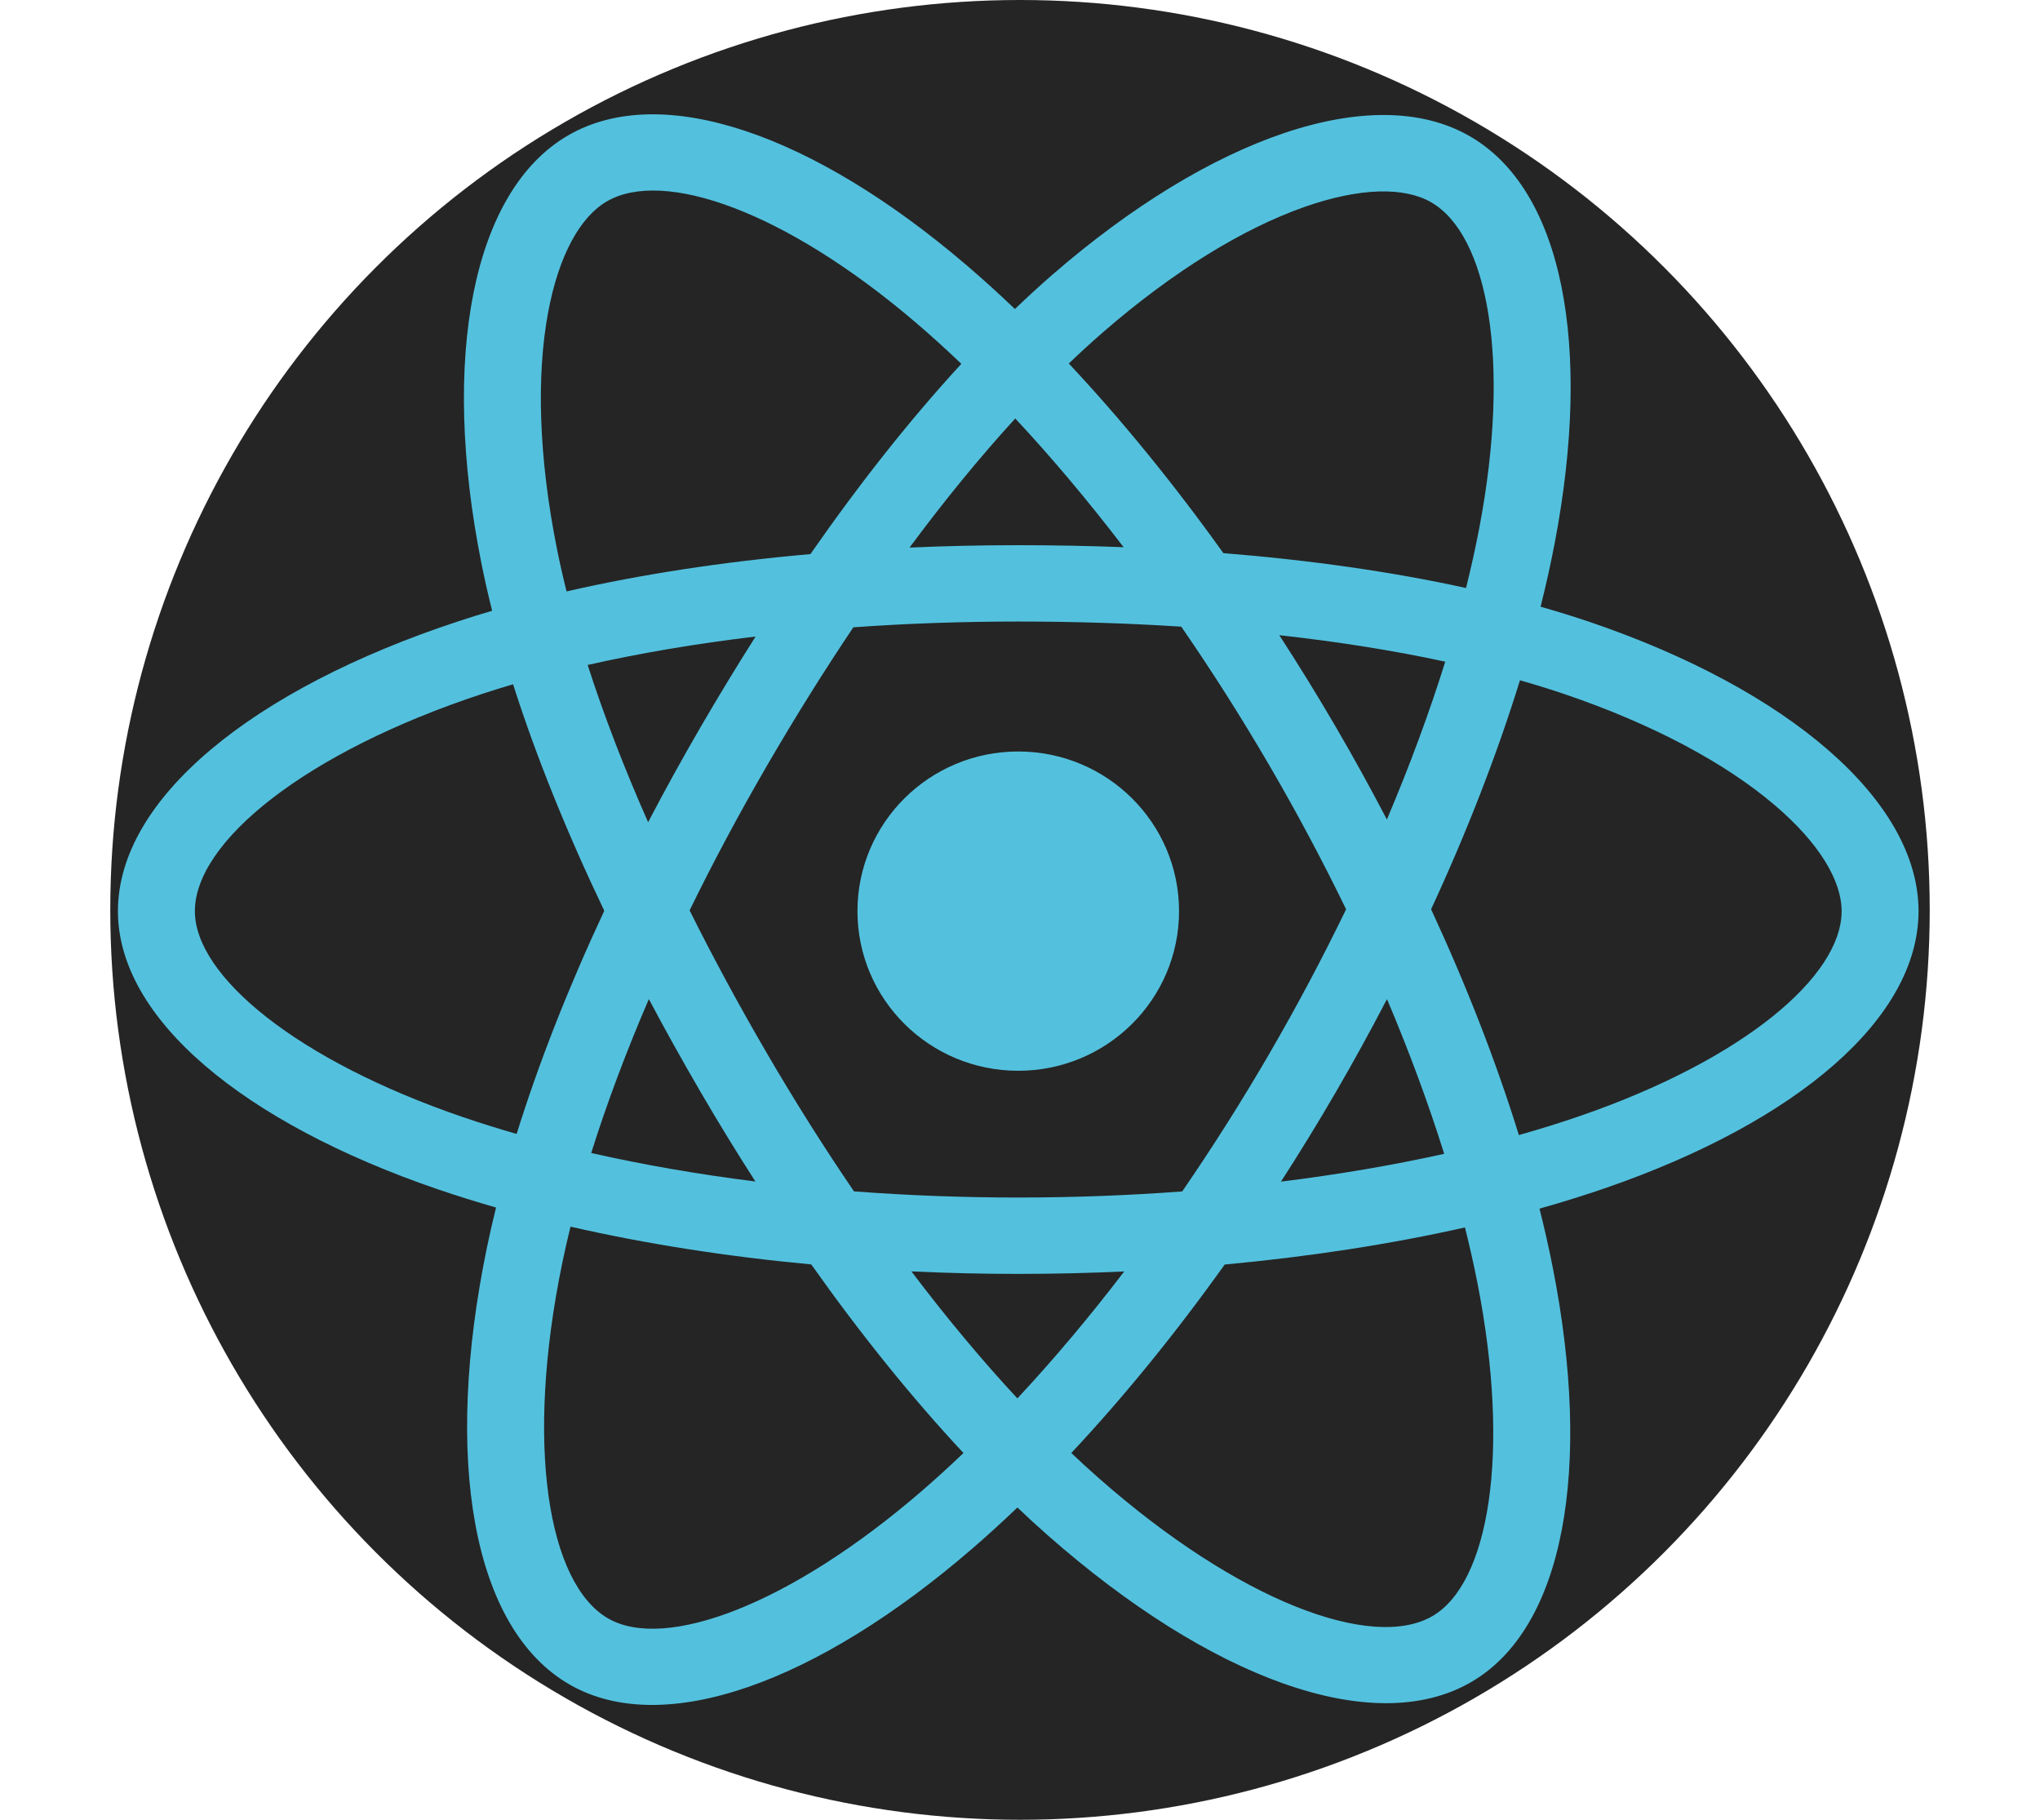
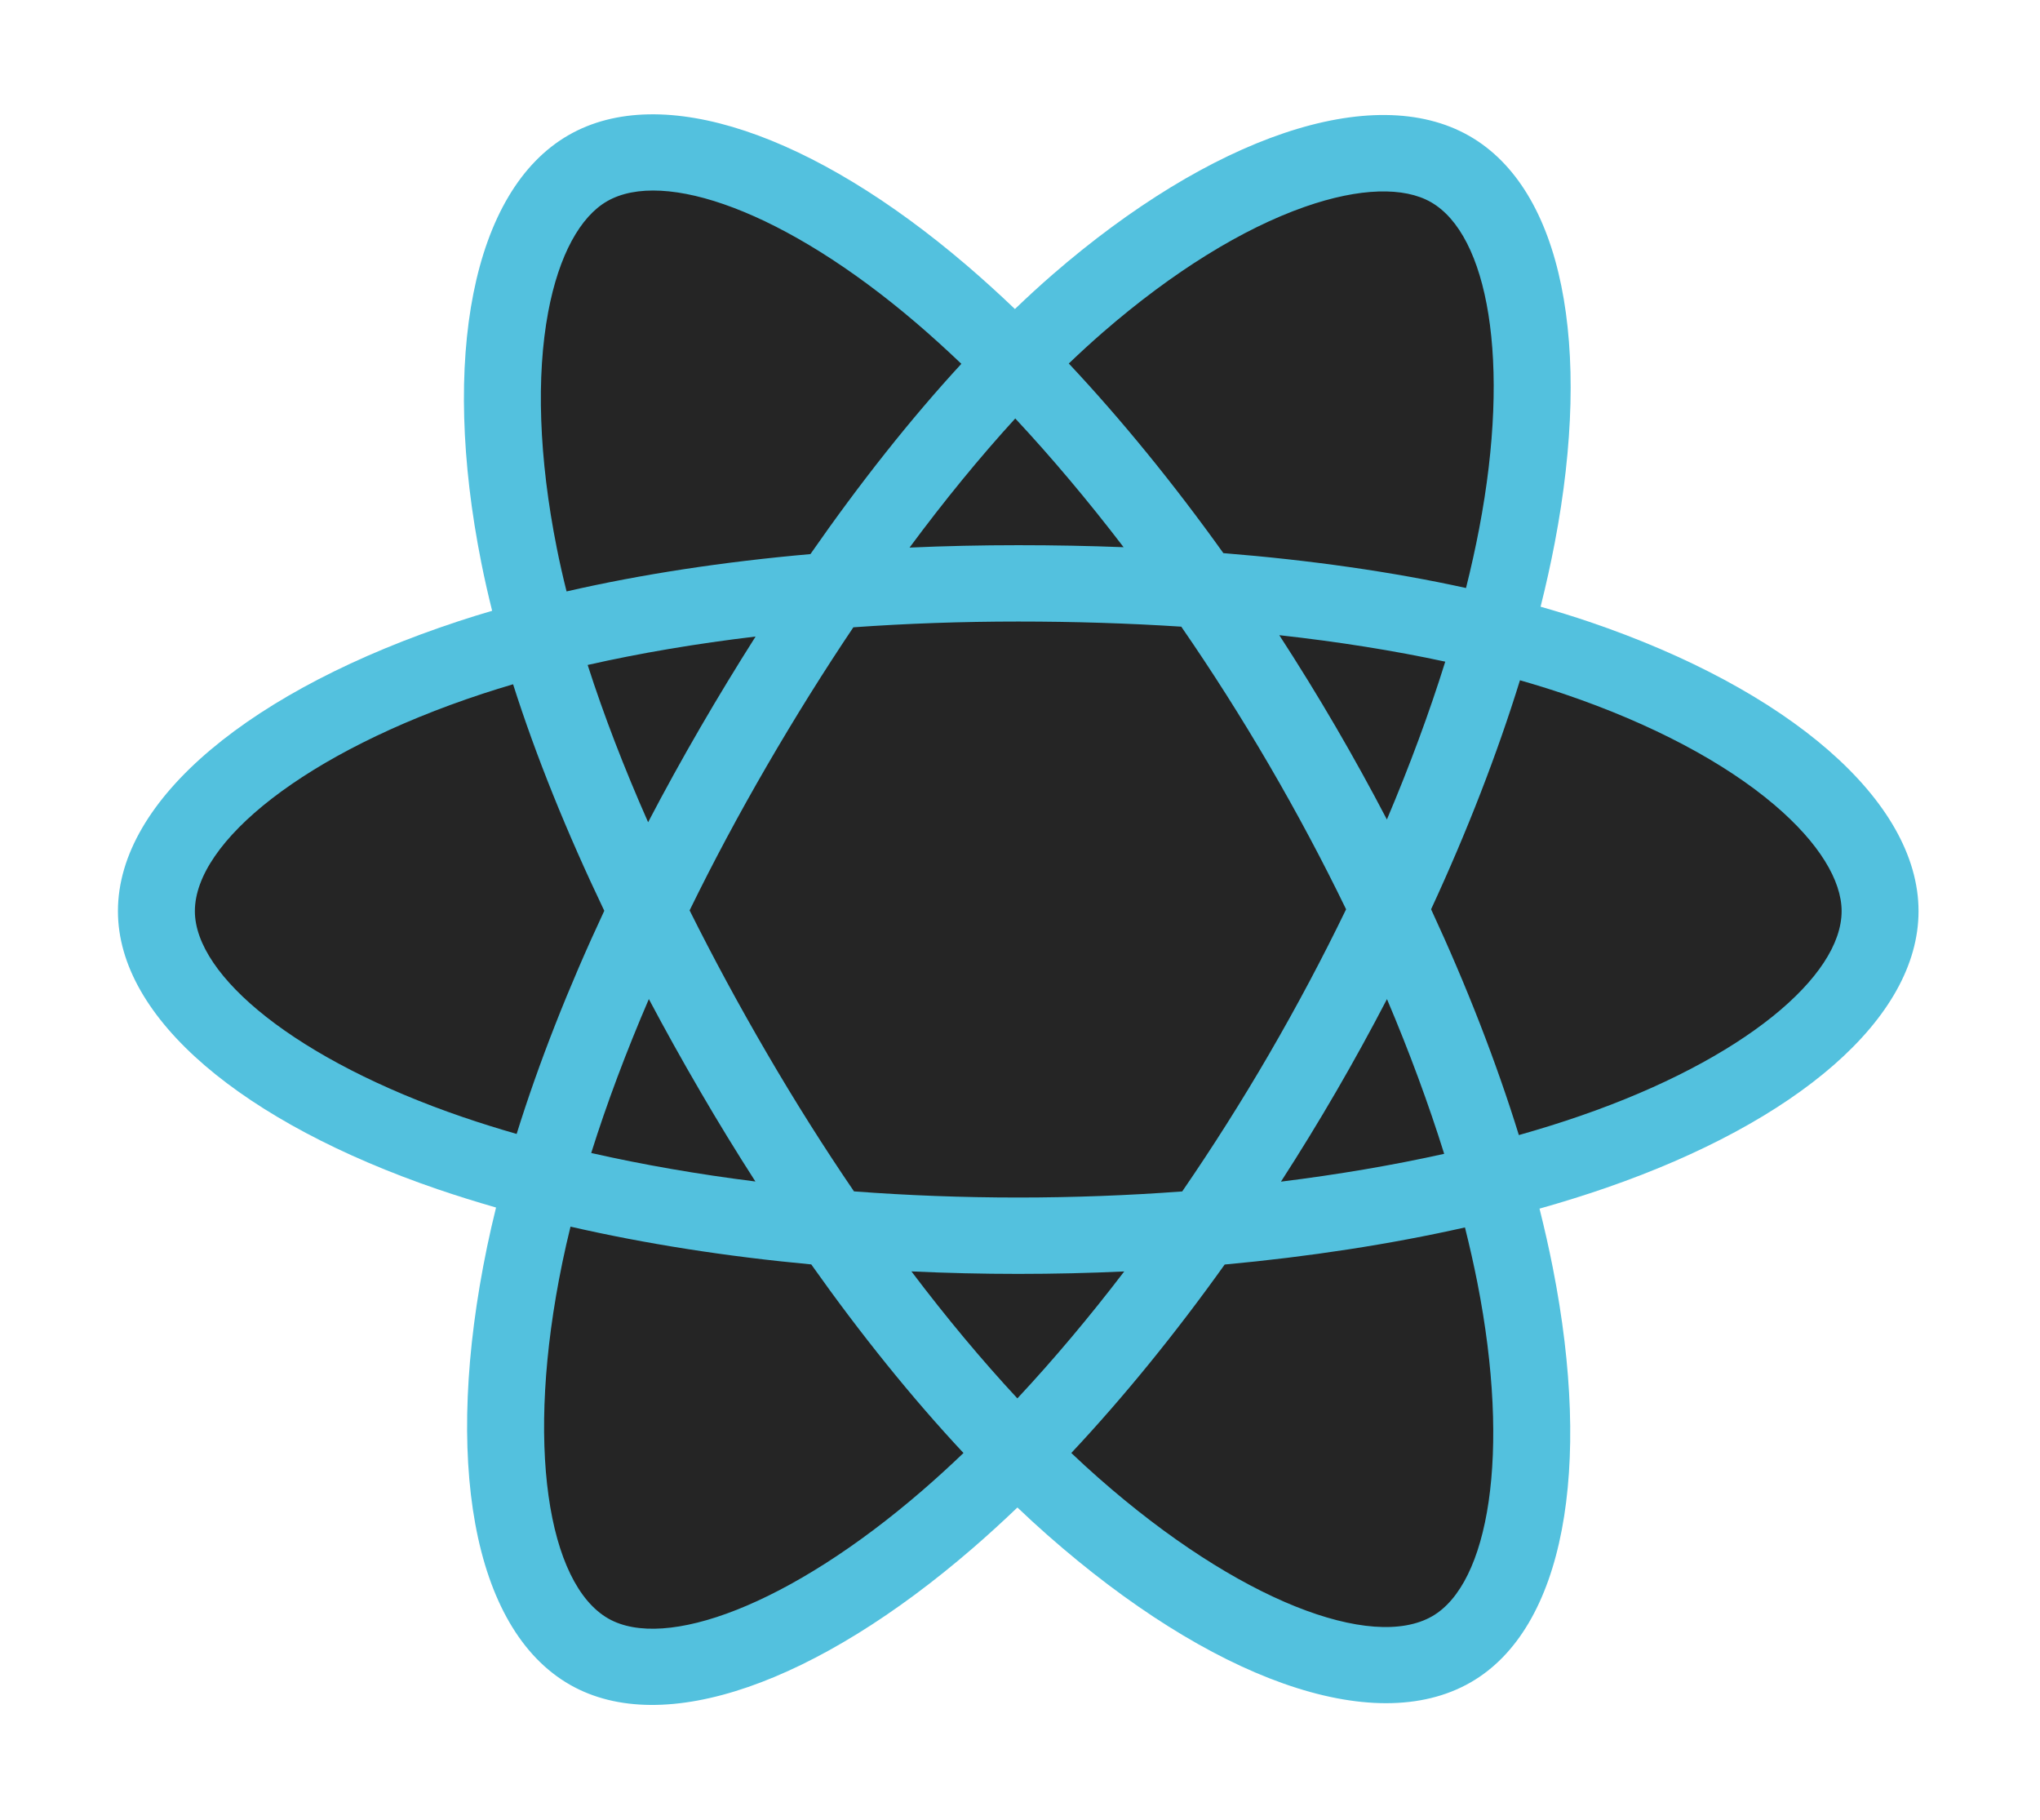
<svg xmlns="http://www.w3.org/2000/svg" width="74" height="66" viewBox="0 0 74 66" fill="none">
-   <circle cx="37" cy="33" r="33" fill="#252525" />
  <path d="M15.891 43.137C16.569 43.368 17.271 43.587 17.994 43.795C17.875 44.276 17.766 44.751 17.669 45.218C16.077 52.888 17.118 59.066 20.672 61.101C24.079 63.051 29.651 61.018 35.279 56.156C35.821 55.688 36.363 55.193 36.906 54.674C37.267 55.017 37.628 55.349 37.988 55.666C43.886 60.865 49.798 63.056 53.348 61.016C56.752 59.06 57.761 53.251 56.328 45.983C56.19 45.281 56.028 44.564 55.845 43.835C56.682 43.599 57.489 43.347 58.262 43.08C65.177 40.687 69.594 36.936 69.594 33.045C69.594 29.027 64.853 24.996 57.65 22.552C57.082 22.36 56.492 22.177 55.884 22.004C56.082 21.216 56.253 20.443 56.397 19.69C57.763 12.547 56.697 6.876 53.301 4.932C49.795 2.924 43.909 4.988 38.178 9.961C37.725 10.354 37.271 10.771 36.816 11.208C36.225 10.643 35.636 10.11 35.05 9.609C29.499 4.867 24.016 2.952 20.624 4.901C17.121 6.914 15.982 13.007 17.461 20.419C17.574 20.985 17.705 21.564 17.852 22.152C17.439 22.273 17.033 22.399 16.638 22.529C9.15 24.992 4.278 28.973 4.278 33.045C4.278 36.95 8.837 40.726 15.891 43.137Z" fill="#53C1DE" />
  <path d="M17.515 25.158C17.873 25.041 18.239 24.927 18.612 24.817C19.439 27.415 20.555 30.177 21.92 33.032C20.617 35.818 19.545 38.545 18.741 41.126C18.073 40.934 17.424 40.731 16.8 40.518C10.755 38.452 7.069 35.398 7.069 33.045C7.069 30.538 11.05 27.285 17.515 25.158ZM20.198 19.881C19.544 16.603 19.451 13.64 19.884 11.323C20.273 9.242 21.055 7.854 22.023 7.298C24.081 6.115 28.483 7.653 33.23 11.708C33.774 12.173 34.322 12.67 34.873 13.195C33.032 15.193 31.193 17.516 29.398 20.096C26.24 20.374 23.257 20.829 20.552 21.45C20.418 20.916 20.3 20.393 20.198 19.881ZM47.326 7.503C49.337 6.798 50.939 6.777 51.907 7.332C53.968 8.511 54.824 13.065 53.656 19.173C53.522 19.872 53.363 20.591 53.179 21.326C50.504 20.738 47.542 20.316 44.377 20.061C42.57 17.536 40.677 15.216 38.77 13.184C39.187 12.785 39.602 12.405 40.015 12.046C42.549 9.847 45.088 8.287 47.326 7.503ZM56.748 25.173C59.933 26.254 62.563 27.659 64.366 29.191C65.986 30.568 66.804 31.936 66.804 33.045C66.804 35.406 63.258 38.418 57.344 40.464C56.627 40.713 55.875 40.947 55.096 41.167C54.279 38.527 53.206 35.768 51.912 32.978C53.223 30.146 54.31 27.343 55.136 24.672C55.691 24.831 56.23 24.998 56.748 25.173ZM53.59 46.514C54.817 52.742 54.002 57.44 51.951 58.619C49.766 59.874 44.934 58.084 39.841 53.595C39.515 53.308 39.188 53.008 38.861 52.697C40.758 50.674 42.634 48.371 44.425 45.862C47.497 45.579 50.437 45.125 53.141 44.517C53.311 45.196 53.461 45.863 53.59 46.514ZM25.416 39.608C26.062 40.717 26.725 41.798 27.402 42.851C25.318 42.589 23.321 42.242 21.446 41.817C22.009 40.026 22.711 38.154 23.537 36.234C24.129 37.351 24.756 38.477 25.416 39.608ZM36.905 50.717C35.618 49.333 34.329 47.788 33.061 46.111C34.339 46.171 35.632 46.202 36.936 46.202C38.228 46.202 39.511 46.172 40.781 46.113C39.512 47.774 38.212 49.317 36.905 50.717ZM48.468 39.589C49.114 38.478 49.728 37.358 50.312 36.236C51.124 38.149 51.819 40.03 52.387 41.847C50.524 42.261 48.536 42.599 46.466 42.856C47.152 41.794 47.821 40.703 48.468 39.589ZM46.406 23.037C48.545 23.274 50.562 23.595 52.426 23.997C51.849 25.846 51.138 27.767 50.309 29.722C49.724 28.601 49.106 27.48 48.457 26.367C47.795 25.232 47.11 24.121 46.406 23.037ZM36.828 15.177C38.15 16.594 39.469 18.161 40.758 19.846C39.507 19.797 38.232 19.773 36.936 19.773C35.605 19.773 34.289 19.802 32.993 19.86C34.265 18.144 35.549 16.575 36.828 15.177ZM23.51 29.821C22.637 27.846 21.901 25.935 21.317 24.117C23.21 23.689 25.255 23.343 27.409 23.086C26.731 24.153 26.062 25.254 25.404 26.386C24.739 27.531 24.107 28.678 23.51 29.821ZM27.821 27.77C28.842 26.012 29.891 24.334 30.955 22.751C32.893 22.613 34.895 22.542 36.936 22.542C38.969 22.542 40.946 22.605 42.85 22.728C43.957 24.332 45.028 26.015 46.042 27.754C47.054 29.489 47.985 31.239 48.829 32.979C47.985 34.722 47.056 36.474 46.05 38.206L46.051 38.205C45.042 39.942 43.98 41.616 42.884 43.211C40.941 43.356 38.949 43.432 36.936 43.432C34.914 43.432 32.919 43.356 30.978 43.209C29.898 41.626 28.843 39.957 27.831 38.22C26.806 36.464 25.866 34.724 25.015 33.018C25.863 31.282 26.802 29.525 27.821 27.77ZM22.065 58.701C19.878 57.449 19.028 52.399 20.402 45.777C20.489 45.355 20.588 44.924 20.695 44.488C23.405 45.109 26.348 45.571 29.428 45.858C31.223 48.395 33.083 50.701 34.95 52.698C34.448 53.178 33.947 53.635 33.448 54.066C28.626 58.232 24.119 59.877 22.065 58.701Z" fill="#252525" />
-   <path d="M36.936 38.835C33.715 38.835 31.104 36.243 31.104 33.045C31.104 29.847 33.715 27.255 36.936 27.255C40.157 27.255 42.769 29.847 42.769 33.045C42.769 36.243 40.157 38.835 36.936 38.835Z" fill="#53C1DE" />
</svg>